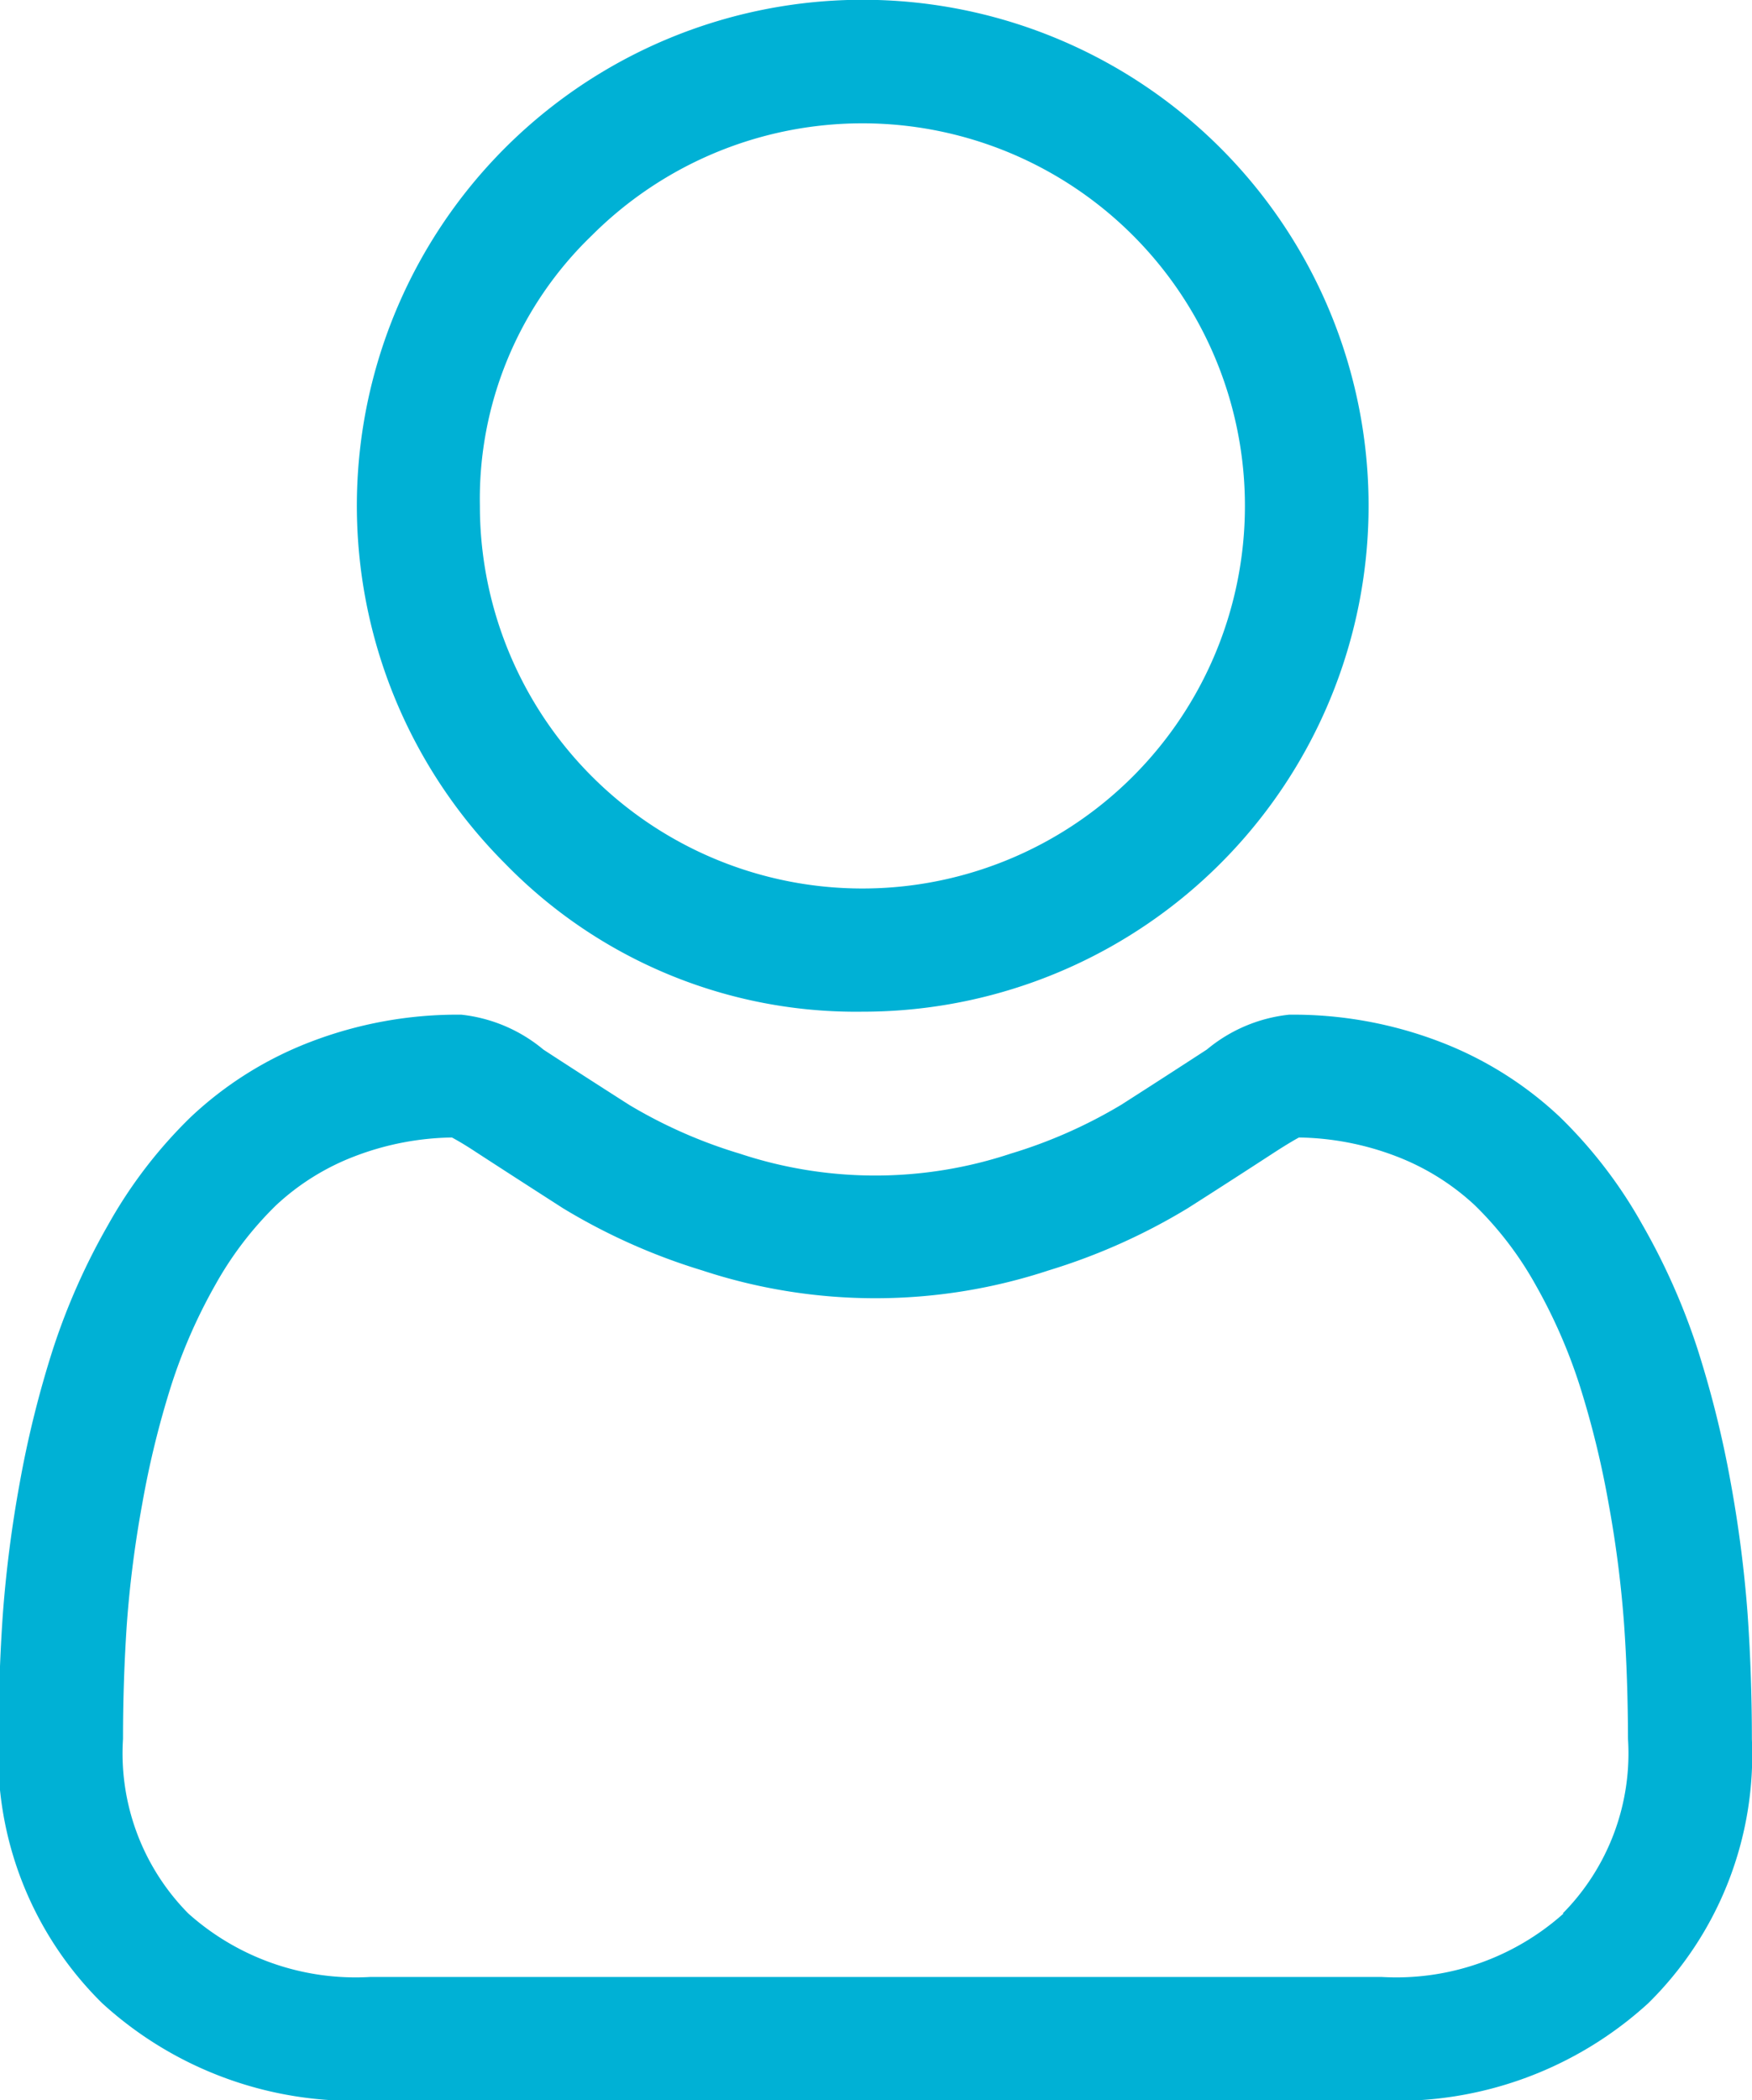
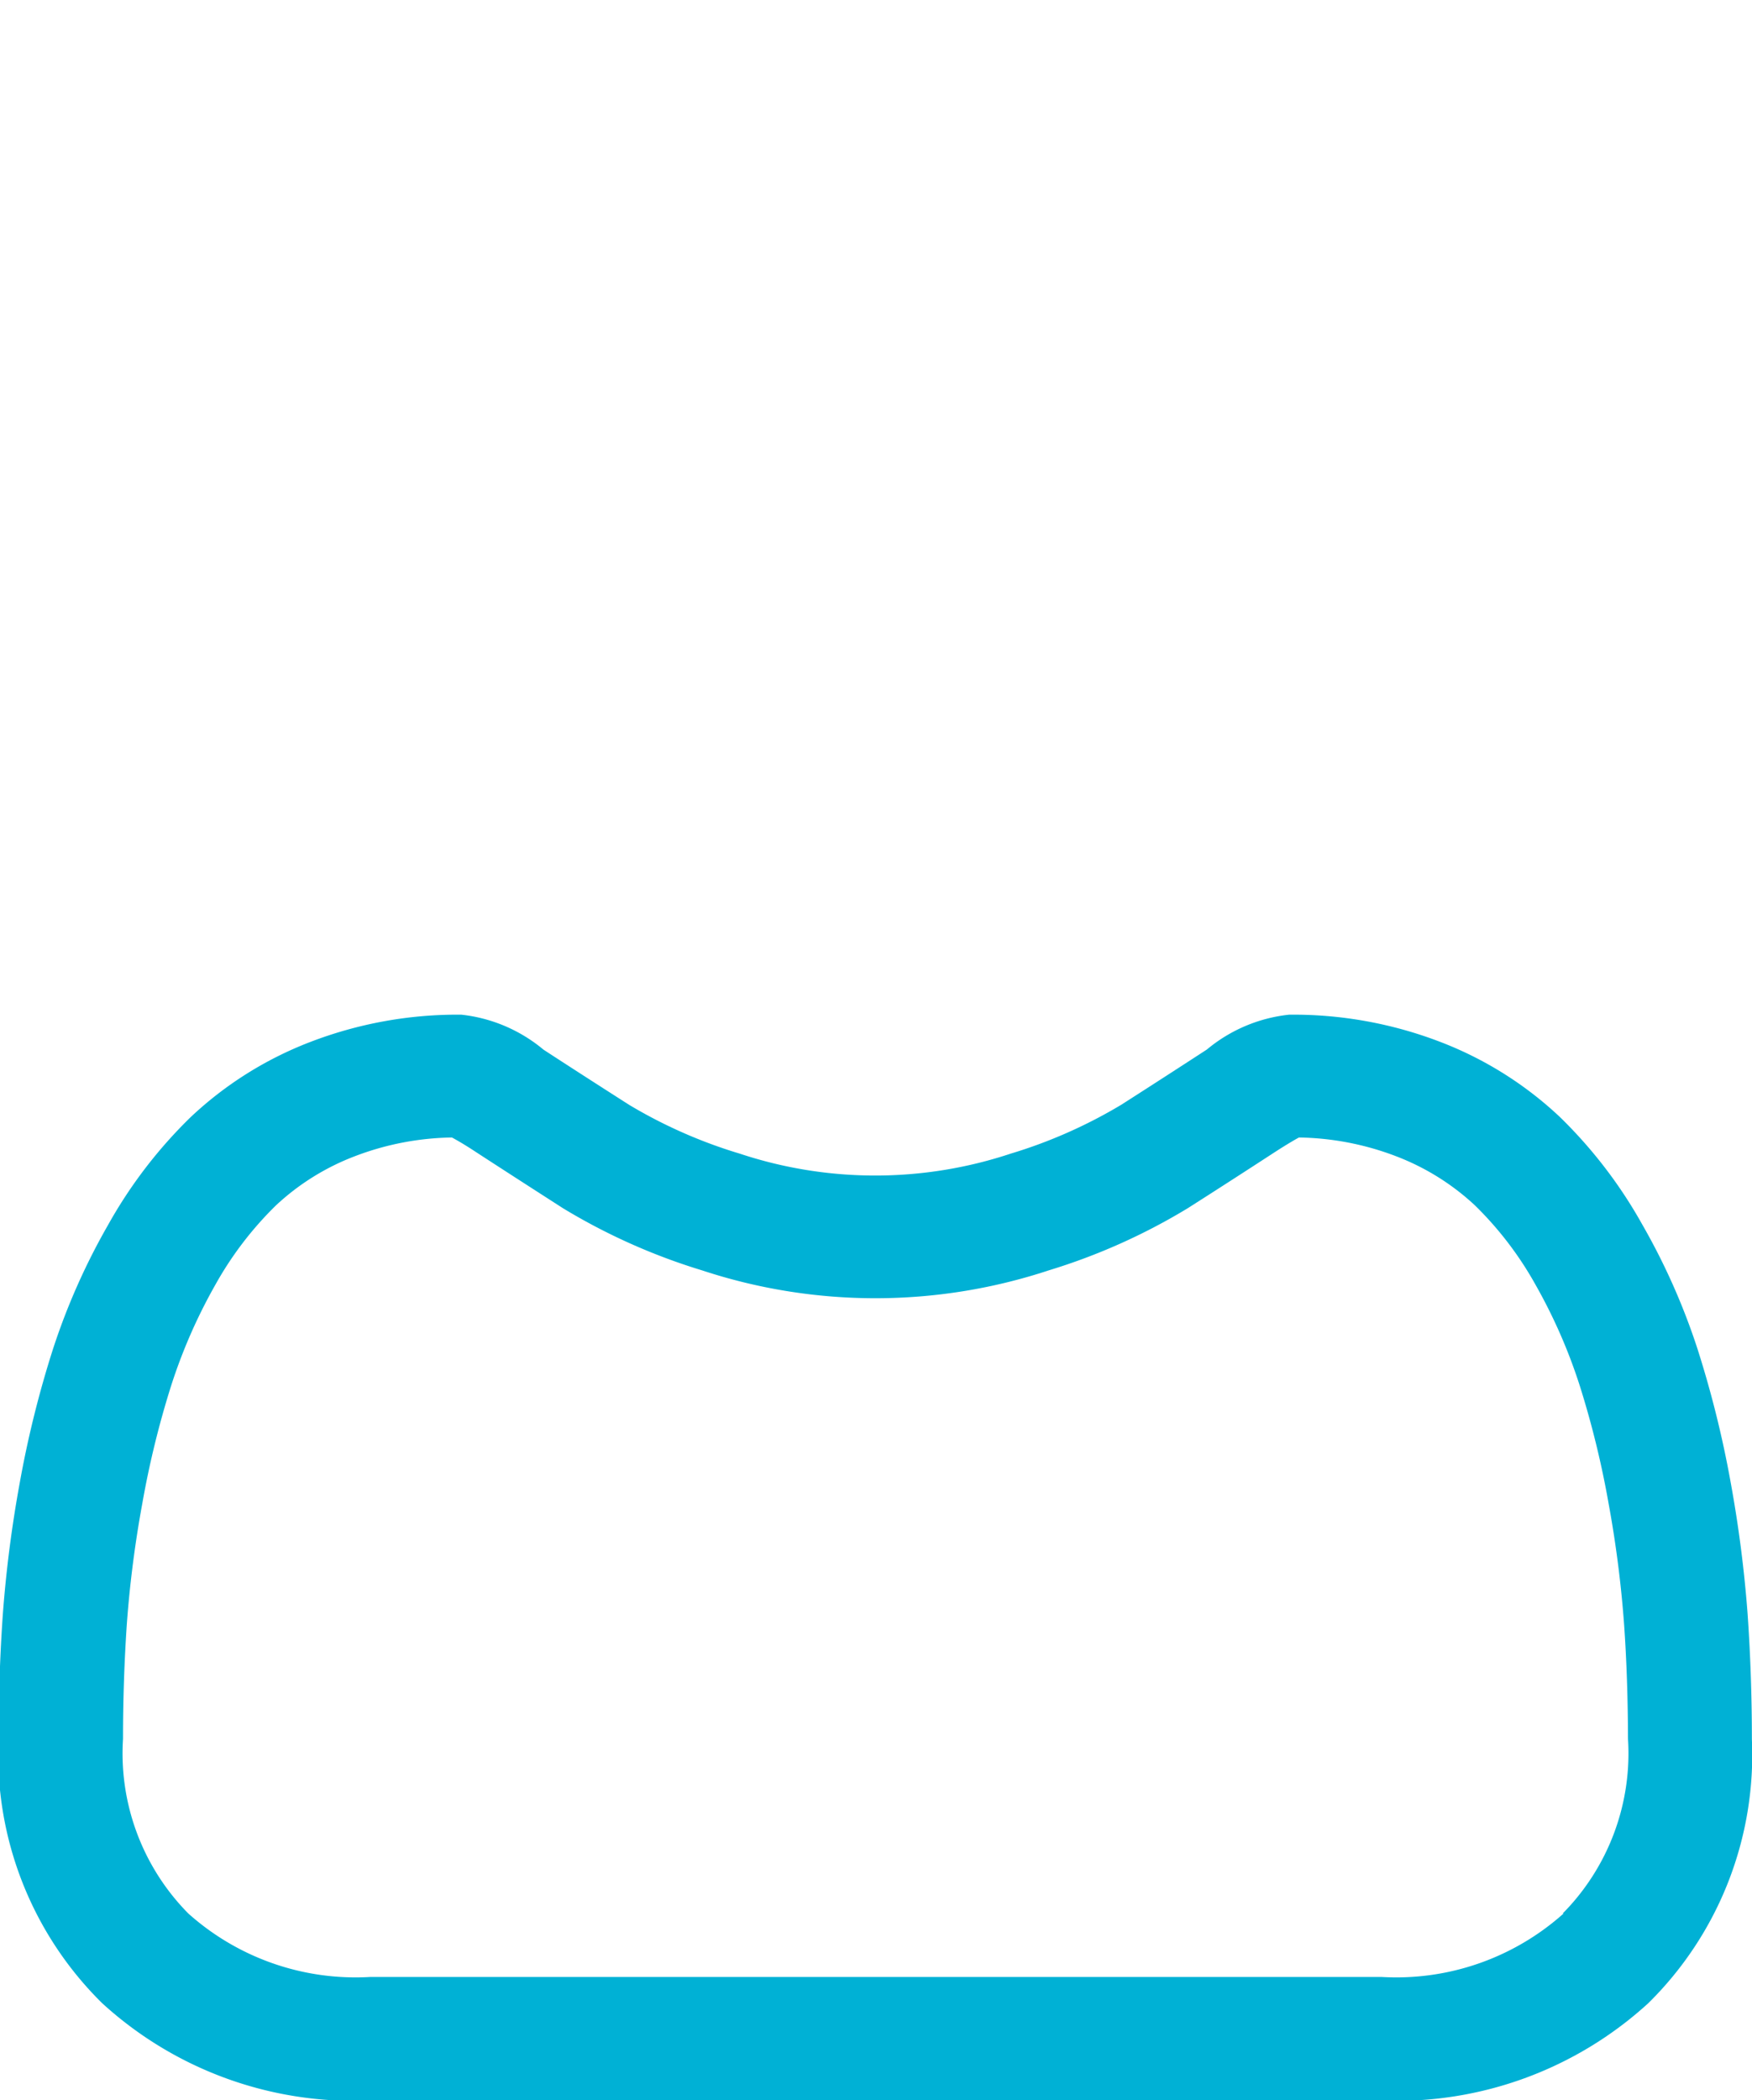
<svg xmlns="http://www.w3.org/2000/svg" width="15.852" height="19" viewBox="0 0 15.852 19">
  <defs>
    <style>.a{fill:#00b1d5;}</style>
  </defs>
  <g transform="translate(-36 -198)">
-     <path class="a" d="M110.2,207.152a4.577,4.577,0,1,0-3.236-1.341,4.428,4.428,0,0,0,3.236,1.341Zm-2.448-7.024a3.461,3.461,0,1,1-1.015,2.448,3.308,3.308,0,0,1,1.015-2.448Zm0,0" transform="translate(-66.395)" />
    <path class="a" d="M51.813,401.284a11.31,11.31,0,0,0-.154-1.2,9.449,9.449,0,0,0-.3-1.207,5.972,5.972,0,0,0-.5-1.126,4.239,4.239,0,0,0-.748-.975,3.3,3.3,0,0,0-1.075-.675,3.714,3.714,0,0,0-1.372-.248,1.392,1.392,0,0,0-.744.315c-.223.145-.484.314-.775.5a4.44,4.44,0,0,1-1,.442,3.892,3.892,0,0,1-2.452,0,4.423,4.423,0,0,1-1-.441c-.288-.184-.549-.352-.776-.5a1.393,1.393,0,0,0-.743-.316,3.711,3.711,0,0,0-1.372.249,3.3,3.3,0,0,0-1.075.676,4.246,4.246,0,0,0-.748.975,5.973,5.973,0,0,0-.5,1.126,9.437,9.437,0,0,0-.3,1.207,11.222,11.222,0,0,0-.154,1.2c-.025.363-.038.74-.038,1.122a3.155,3.155,0,0,0,.937,2.387,3.373,3.373,0,0,0,2.414.881H48.5a3.374,3.374,0,0,0,2.414-.881,3.154,3.154,0,0,0,.937-2.387c0-.383-.013-.76-.038-1.122Zm-1.666,2.7a2.271,2.271,0,0,1-1.647.574H39.351a2.27,2.27,0,0,1-1.647-.574,2.06,2.06,0,0,1-.591-1.58c0-.356.012-.708.035-1.045a10.114,10.114,0,0,1,.139-1.081,8.344,8.344,0,0,1,.26-1.064,4.855,4.855,0,0,1,.4-.915,3.145,3.145,0,0,1,.55-.721,2.184,2.184,0,0,1,.715-.445,2.56,2.56,0,0,1,.877-.169c.039.021.109.06.221.134.229.149.493.319.784.506a5.528,5.528,0,0,0,1.258.562,5.006,5.006,0,0,0,3.137,0,5.527,5.527,0,0,0,1.259-.563c.3-.191.555-.356.784-.505.113-.073.182-.113.221-.134a2.561,2.561,0,0,1,.877.169,2.191,2.191,0,0,1,.715.445,3.138,3.138,0,0,1,.55.721,4.852,4.852,0,0,1,.4.915,8.347,8.347,0,0,1,.26,1.064,10.168,10.168,0,0,1,.139,1.081h0c.024.336.035.687.036,1.045a2.06,2.06,0,0,1-.591,1.58Zm0,0" transform="translate(0 -188.674)" />
  </g>
</svg>